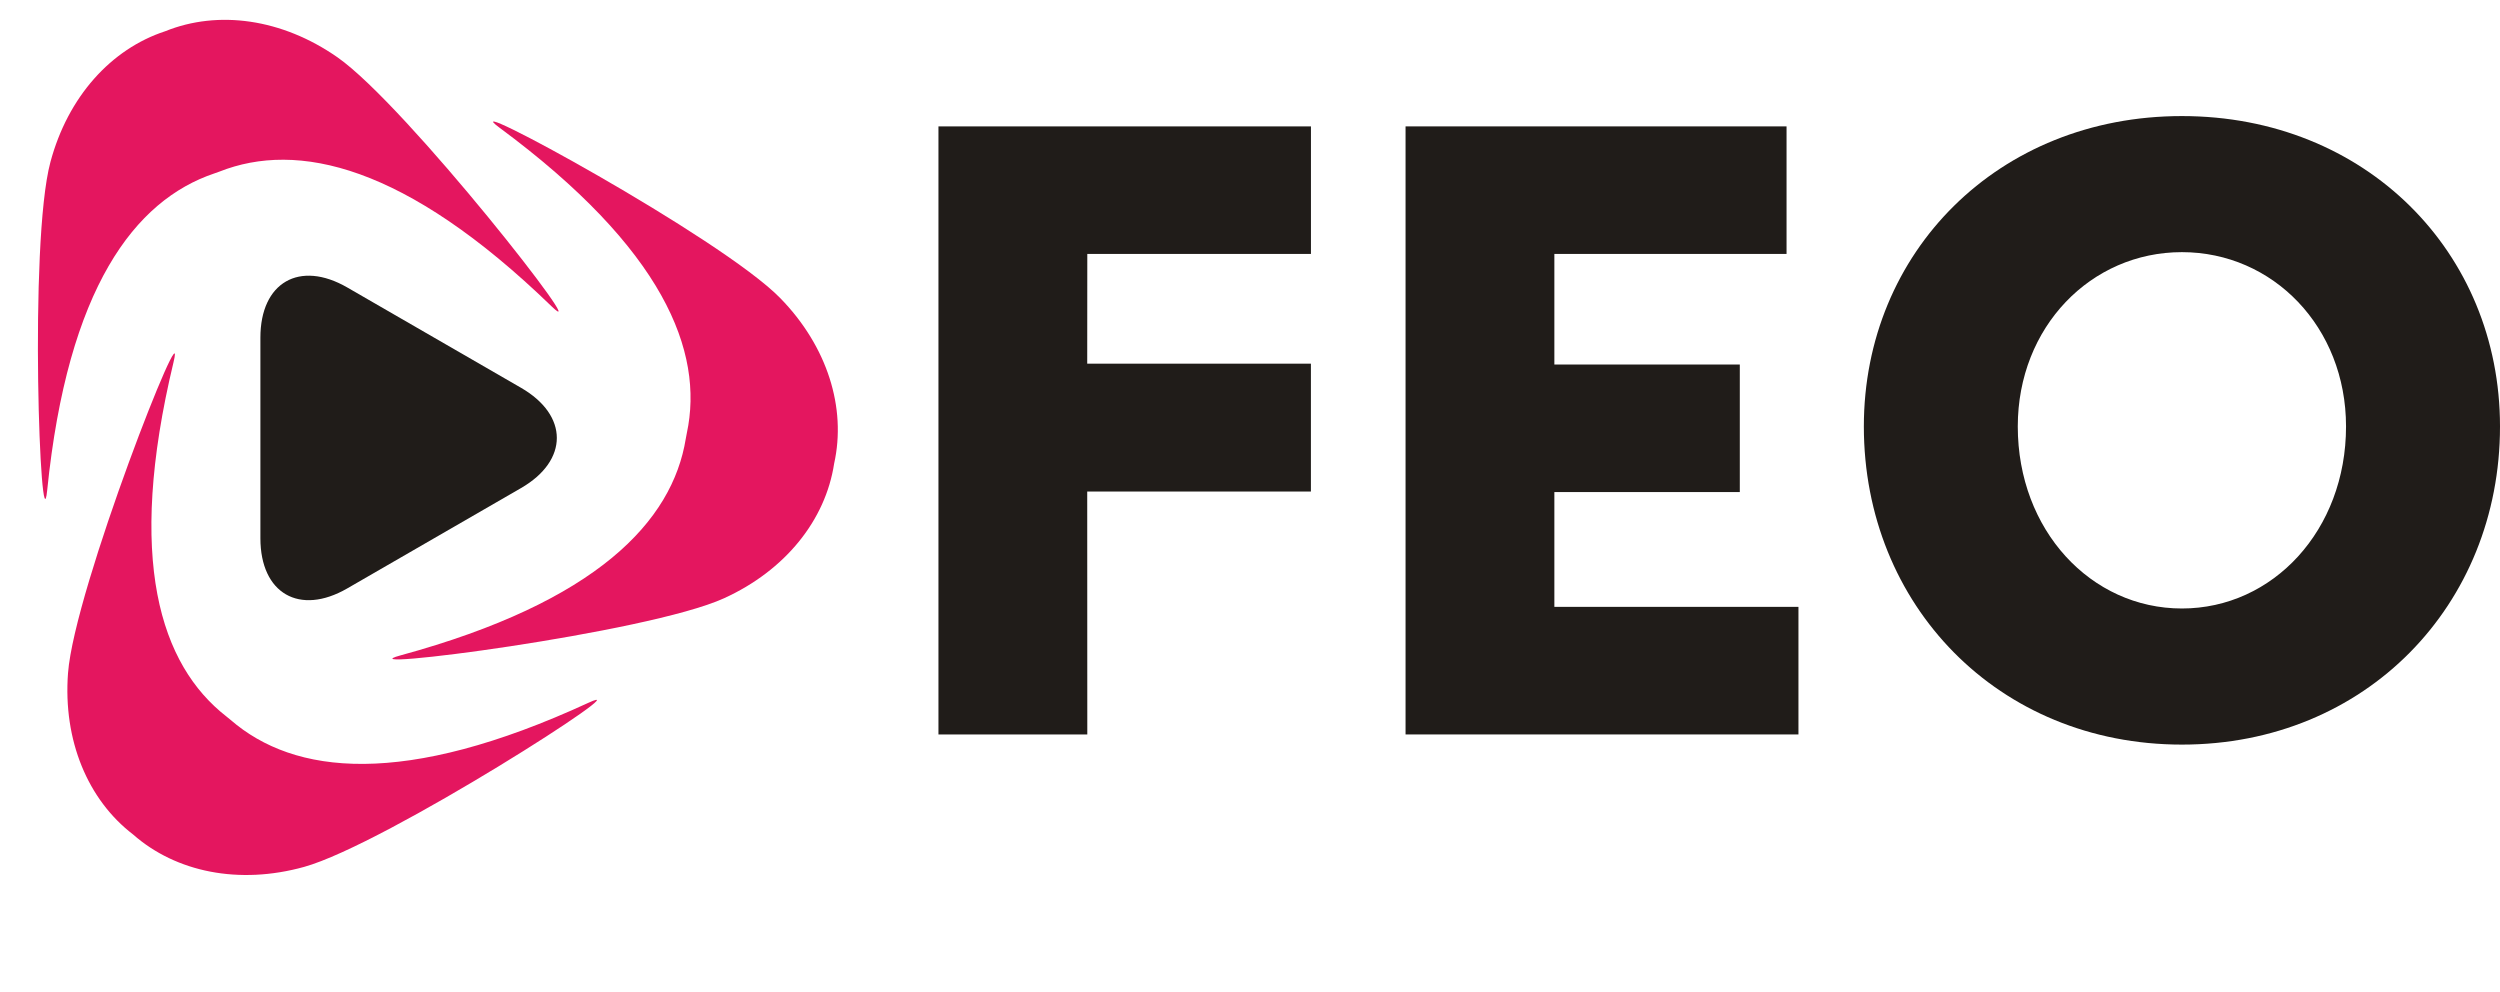
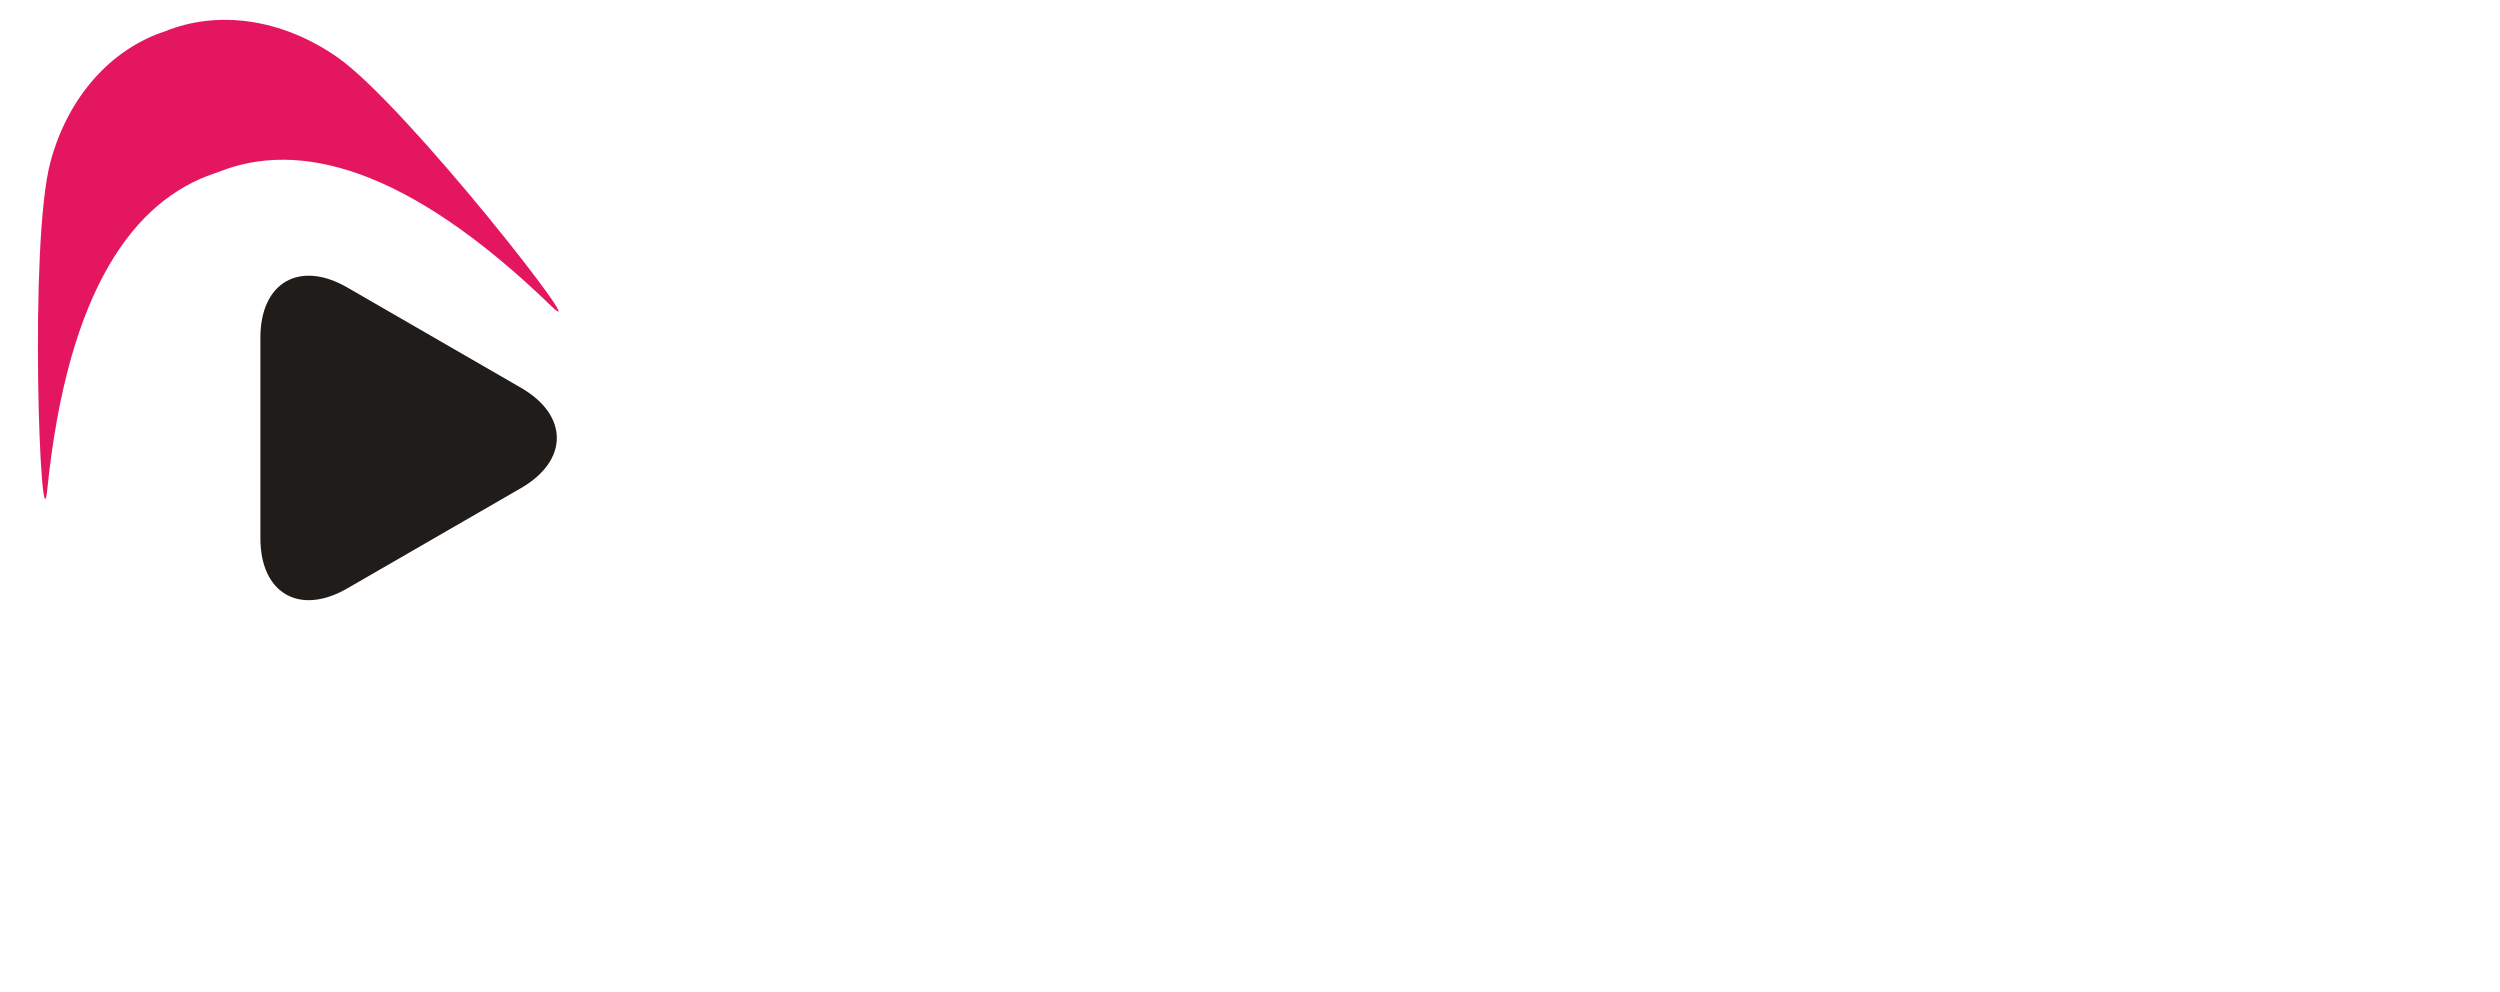
<svg xmlns="http://www.w3.org/2000/svg" width="63" height="25" viewBox="0 0 63 25" fill="none">
-   <path d="M23.649 3.185H33.036V6.399H27.4L27.398 9.164H33.035V12.387H27.398L27.4 18.508H23.649V3.185Z" fill="#201C19" />
-   <path d="M35.42 3.185H45.021V6.399H39.17V9.186H43.843V12.4H39.17V15.293H45.321V18.508H35.42V3.185Z" fill="#201C19" />
-   <path d="M54.984 2.925C59.613 2.925 63 6.354 63 10.747C63 15.248 59.613 18.764 54.984 18.764C50.355 18.764 46.969 15.248 46.969 10.747C46.969 6.354 50.355 2.925 54.984 2.925ZM54.984 15.334C57.278 15.334 59.12 13.362 59.12 10.747C59.12 8.24 57.278 6.354 54.984 6.354C52.691 6.354 50.848 8.24 50.848 10.747C50.848 13.362 52.691 15.334 54.984 15.334Z" fill="#201C19" />
-   <path d="M18.244 15.077C19.79 14.374 20.803 13.107 21.02 11.683C21.334 10.277 20.849 8.728 19.663 7.513C18.177 5.989 11.287 2.256 12.589 3.219C16.713 6.269 17.749 8.85 17.308 10.915L17.282 11.053C16.945 13.137 15.044 15.167 10.095 16.515C8.532 16.941 16.307 15.959 18.244 15.077Z" fill="#E4165F" />
  <path d="M8.501 1.442C7.107 0.471 5.5 0.247 4.164 0.787C2.795 1.235 1.711 2.442 1.271 4.082C0.719 6.138 1.025 13.968 1.189 12.357C1.707 7.253 3.398 5.046 5.399 4.371L5.531 4.324C7.495 3.549 10.211 4.148 13.896 7.716C15.06 8.842 10.247 2.658 8.501 1.442Z" fill="#E4165F" />
-   <path d="M1.714 16.963C1.587 18.656 2.211 20.154 3.355 21.03C4.436 21.981 6.027 22.301 7.663 21.846C9.714 21.276 16.301 17.032 14.831 17.709C10.172 19.858 7.412 19.525 5.814 18.144L5.705 18.055C4.04 16.757 3.175 14.114 4.373 9.127C4.752 7.552 1.873 14.84 1.714 16.963Z" fill="#E4165F" />
  <path d="M13.129 9.772C14.333 10.467 14.333 11.605 13.129 12.3C11.925 12.995 9.955 14.132 8.751 14.828C7.547 15.523 6.562 14.954 6.562 13.564V8.508C6.562 7.118 7.547 6.549 8.751 7.244C9.955 7.94 11.925 9.077 13.129 9.772Z" fill="#201C19" />
</svg>